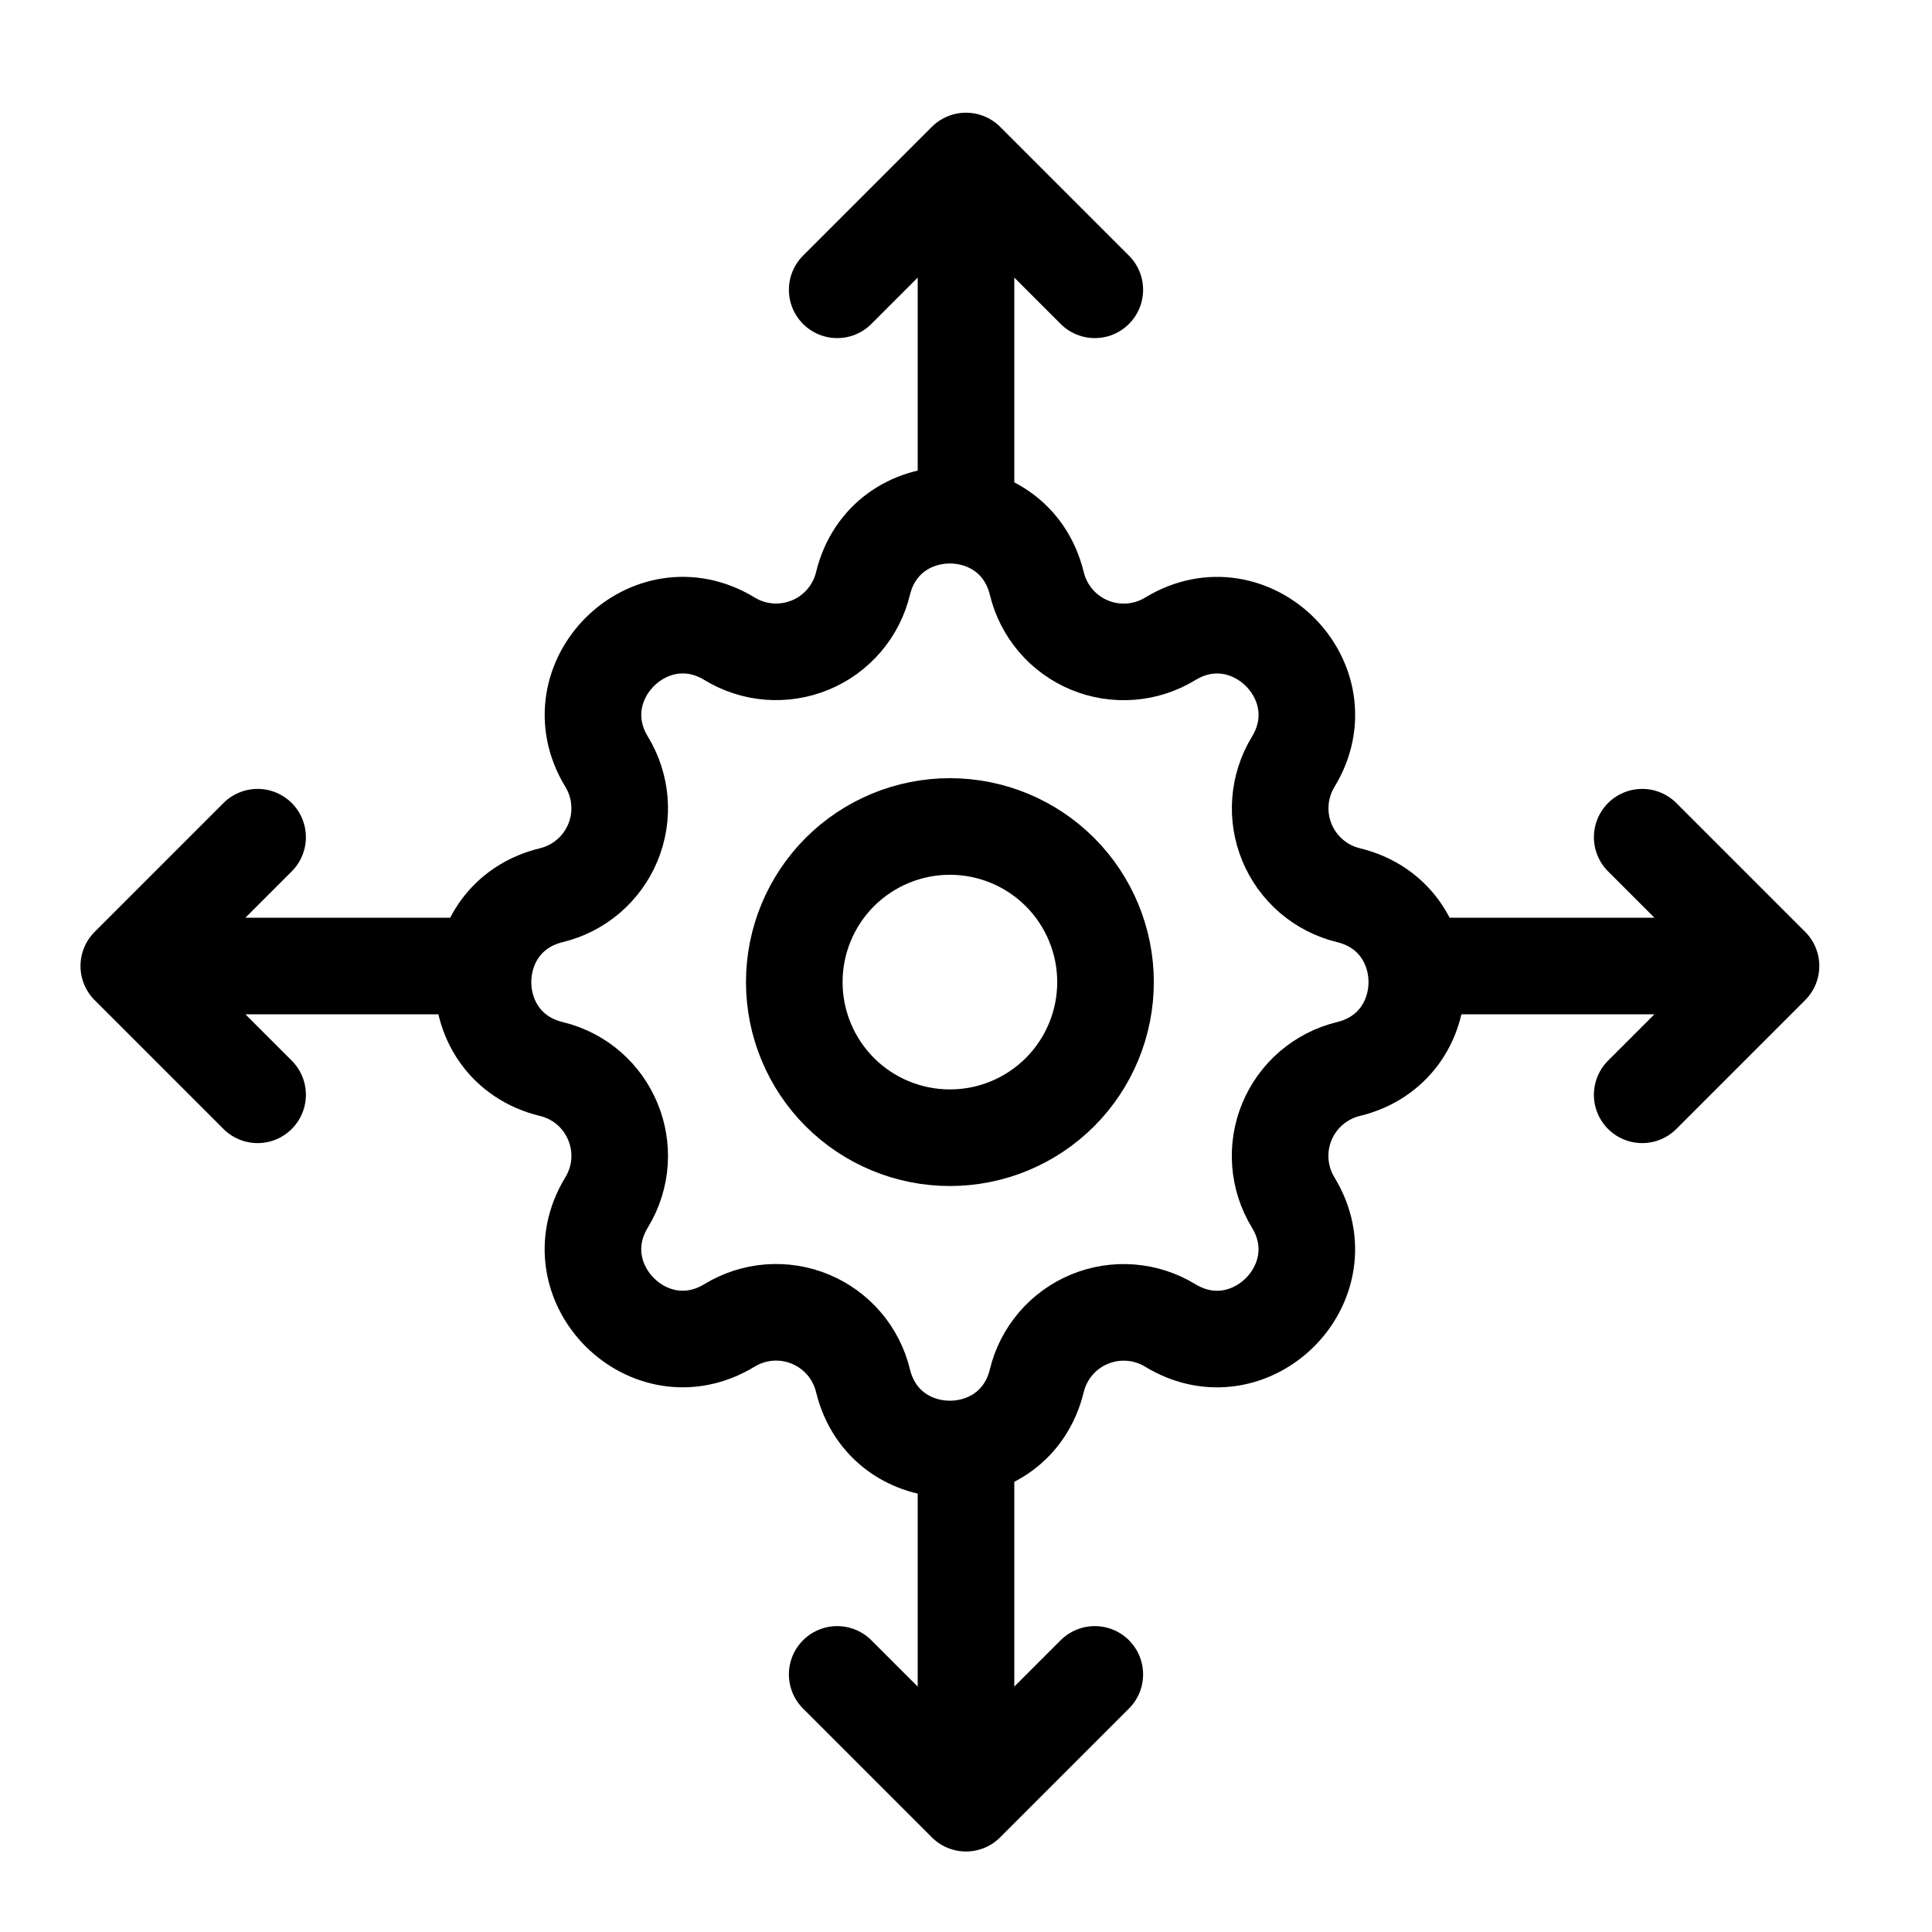
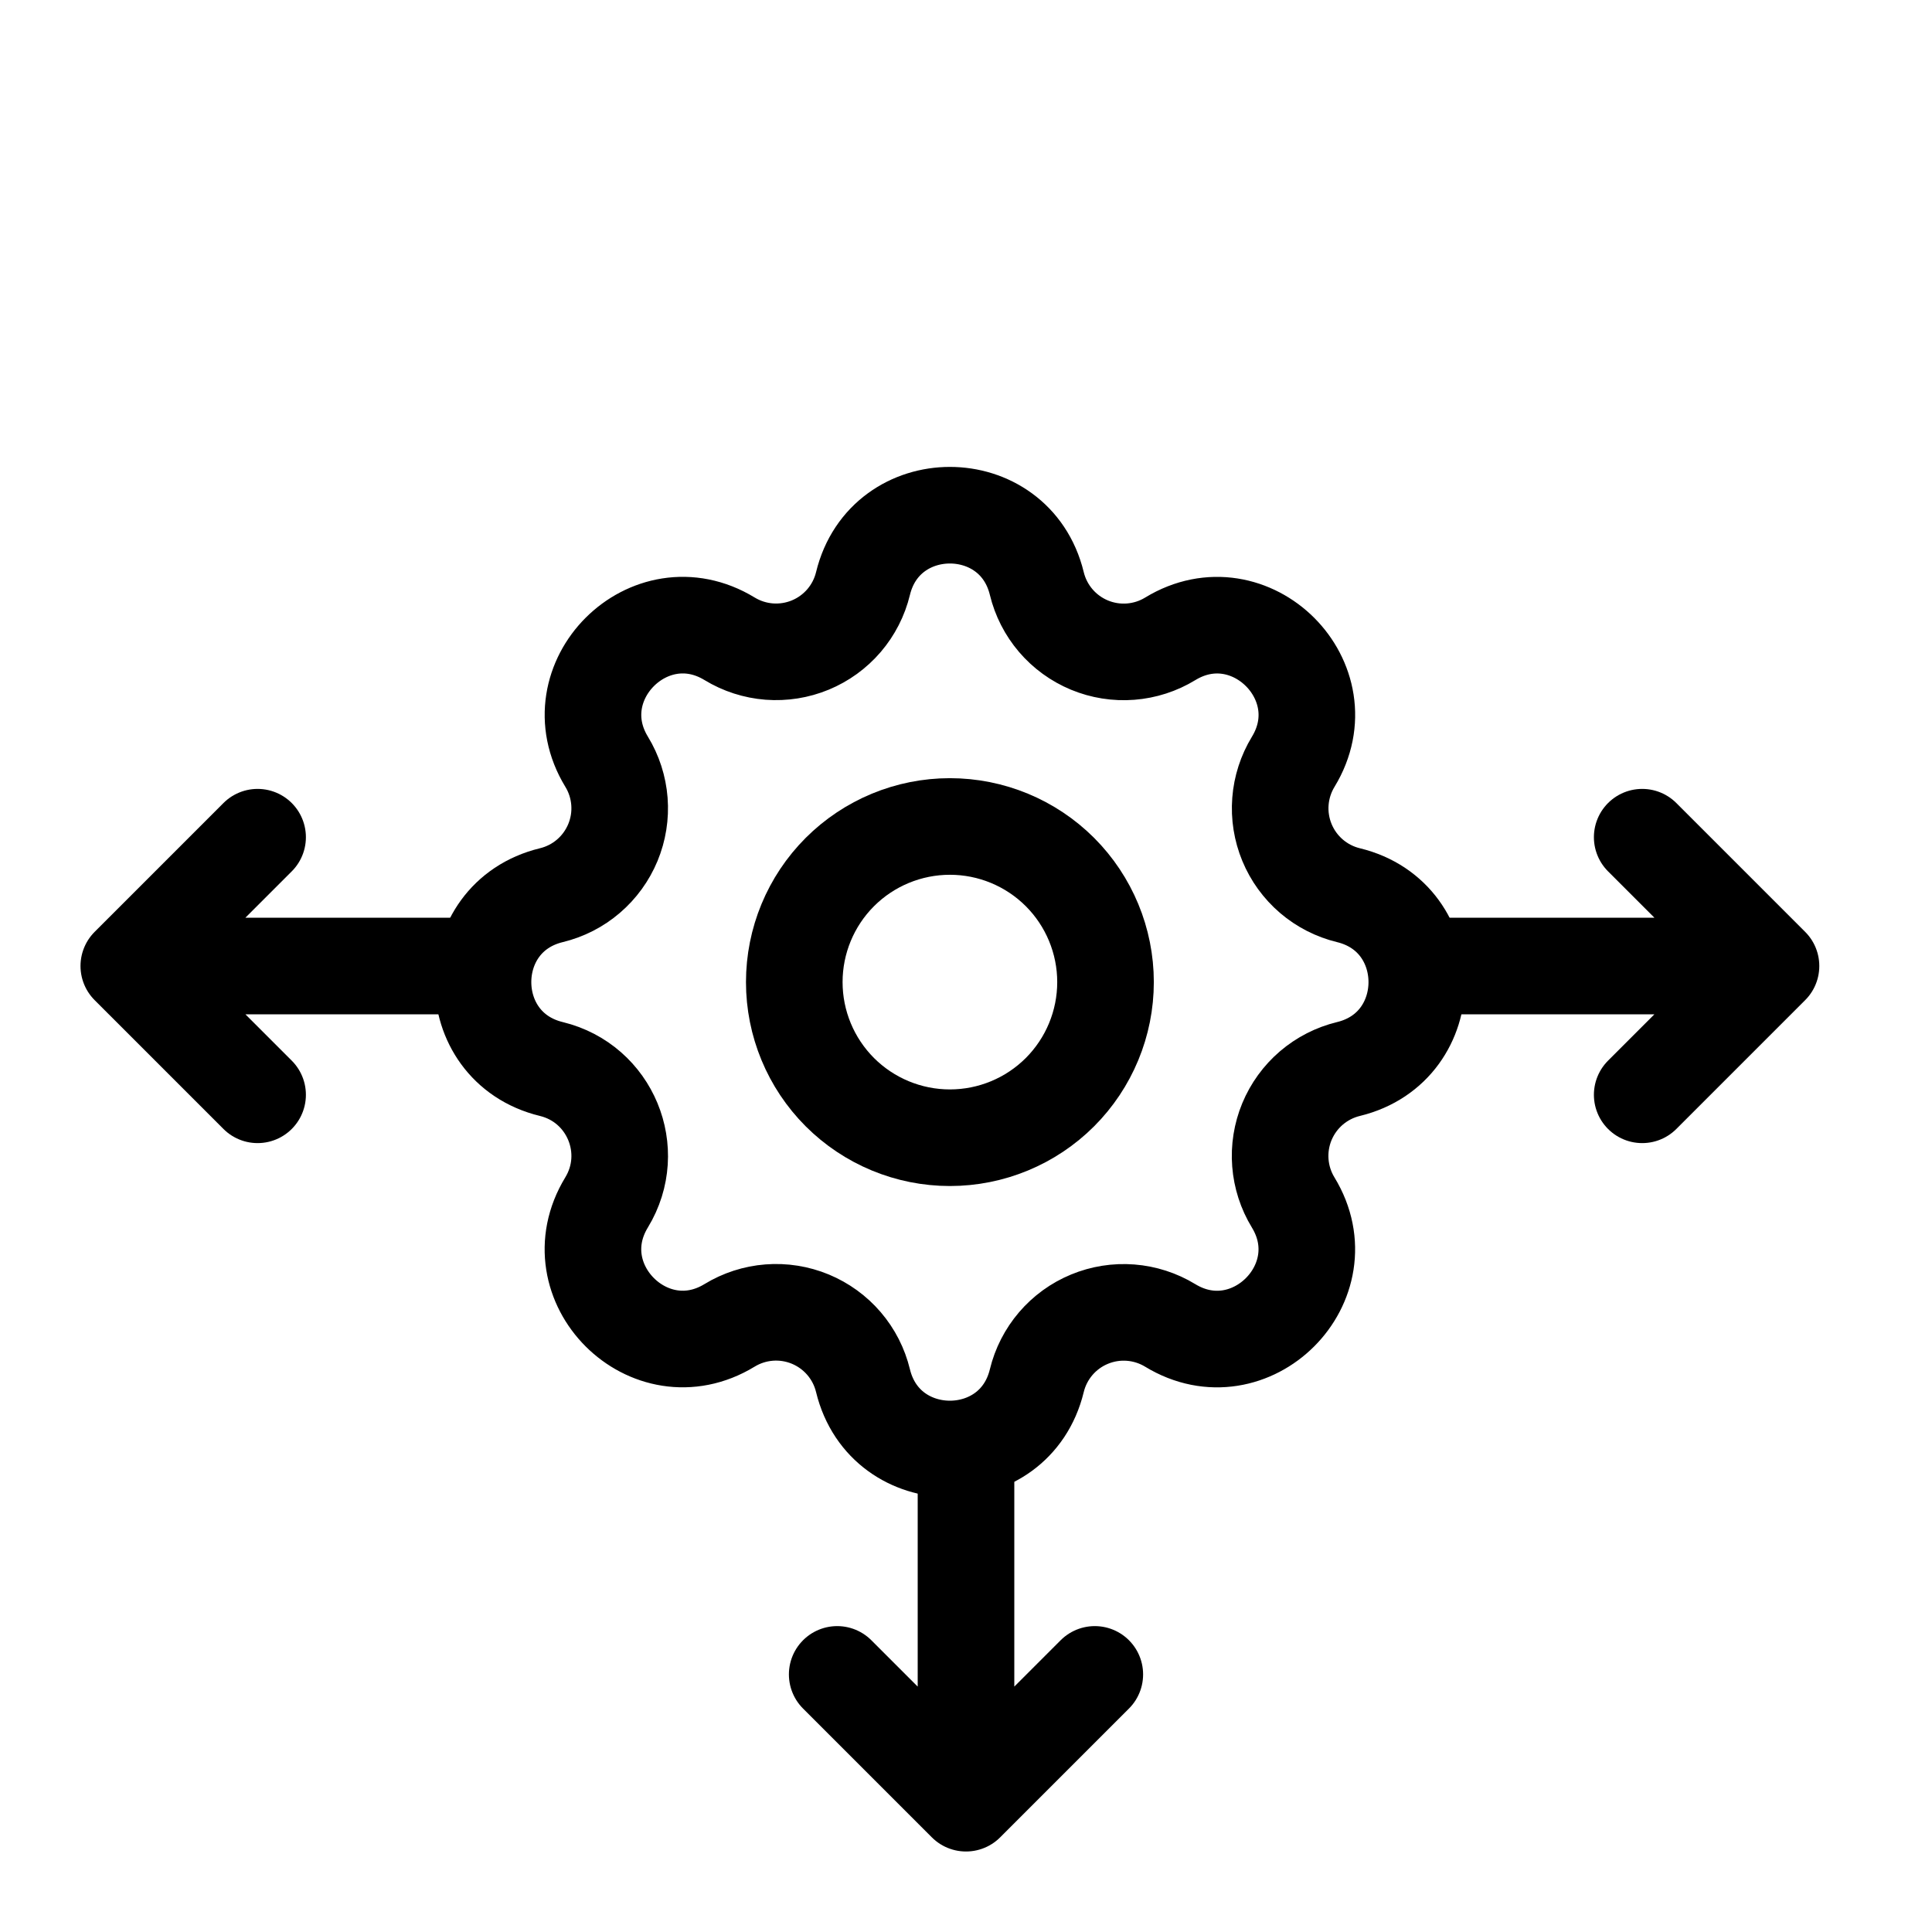
<svg xmlns="http://www.w3.org/2000/svg" width="60" height="60" viewBox="0 0 60 60" fill="none">
-   <path d="M17.122 33.199C14.293 32.512 14.293 28.488 17.122 27.801C17.547 27.698 17.942 27.497 18.274 27.212C18.606 26.928 18.866 26.569 19.034 26.165C19.201 25.761 19.271 25.323 19.237 24.887C19.203 24.451 19.067 24.029 18.839 23.656C17.325 21.17 20.17 18.323 22.658 19.838C23.031 20.065 23.452 20.201 23.888 20.235C24.324 20.268 24.761 20.199 25.165 20.032C25.569 19.865 25.927 19.605 26.212 19.273C26.496 18.941 26.698 18.547 26.801 18.122C27.488 15.293 31.512 15.293 32.199 18.122C32.302 18.547 32.504 18.942 32.788 19.274C33.072 19.606 33.431 19.866 33.835 20.034C34.239 20.201 34.677 20.271 35.113 20.237C35.549 20.203 35.971 20.067 36.344 19.839C38.83 18.325 41.677 21.17 40.162 23.658C39.935 24.031 39.799 24.452 39.765 24.888C39.731 25.324 39.801 25.761 39.968 26.165C40.135 26.569 40.395 26.927 40.727 27.212C41.059 27.496 41.453 27.698 41.878 27.801C44.707 28.488 44.707 32.512 41.878 33.199C41.453 33.302 41.059 33.504 40.726 33.788C40.394 34.072 40.134 34.431 39.966 34.835C39.799 35.239 39.729 35.677 39.763 36.113C39.797 36.549 39.933 36.971 40.161 37.344C41.675 39.83 38.83 42.677 36.342 41.162C35.969 40.935 35.548 40.799 35.112 40.765C34.676 40.731 34.239 40.801 33.835 40.968C33.431 41.135 33.072 41.395 32.788 41.727C32.504 42.059 32.302 42.453 32.199 42.878C31.512 45.707 27.488 45.707 26.801 42.878C26.698 42.453 26.497 42.059 26.212 41.726C25.928 41.394 25.569 41.134 25.165 40.966C24.761 40.799 24.323 40.729 23.887 40.763C23.451 40.797 23.029 40.933 22.656 41.161C20.17 42.675 17.323 39.83 18.838 37.342C19.817 35.731 18.95 33.643 17.122 33.199Z" stroke="black" stroke-width="3" stroke-linecap="round" stroke-linejoin="round" />
+   <path d="M17.122 33.199C14.293 32.512 14.293 28.488 17.122 27.801C17.547 27.698 17.942 27.497 18.274 27.212C18.606 26.928 18.866 26.569 19.034 26.165C19.201 25.761 19.271 25.323 19.237 24.887C19.203 24.451 19.067 24.029 18.839 23.656C17.325 21.17 20.17 18.323 22.658 19.838C23.031 20.065 23.452 20.201 23.888 20.235C24.324 20.268 24.761 20.199 25.165 20.032C25.569 19.865 25.927 19.605 26.212 19.273C26.496 18.941 26.698 18.547 26.801 18.122C27.488 15.293 31.512 15.293 32.199 18.122C32.302 18.547 32.504 18.942 32.788 19.274C33.072 19.606 33.431 19.866 33.835 20.034C34.239 20.201 34.677 20.271 35.113 20.237C35.549 20.203 35.971 20.067 36.344 19.839C38.83 18.325 41.677 21.17 40.162 23.658C39.935 24.031 39.799 24.452 39.765 24.888C39.731 25.324 39.801 25.761 39.968 26.165C40.135 26.569 40.395 26.927 40.727 27.212C41.059 27.496 41.453 27.698 41.878 27.801C44.707 28.488 44.707 32.512 41.878 33.199C41.453 33.302 41.059 33.504 40.726 33.788C40.394 34.072 40.134 34.431 39.966 34.835C39.799 35.239 39.729 35.677 39.763 36.113C39.797 36.549 39.933 36.971 40.161 37.344C41.675 39.83 38.83 42.677 36.342 41.162C35.969 40.935 35.548 40.799 35.112 40.765C34.676 40.731 34.239 40.801 33.835 40.968C33.431 41.135 33.072 41.395 32.788 41.727C32.504 42.059 32.302 42.453 32.199 42.878C31.512 45.707 27.488 45.707 26.801 42.878C26.698 42.453 26.497 42.059 26.212 41.726C25.928 41.394 25.569 41.134 25.165 40.966C24.761 40.799 24.323 40.729 23.887 40.763C23.451 40.797 23.029 40.933 22.656 41.161C20.17 42.675 17.323 39.83 18.838 37.342C19.817 35.731 18.95 33.643 17.122 33.199" stroke="black" stroke-width="3" stroke-linecap="round" stroke-linejoin="round" />
  <path d="M29.5 35.333C30.782 35.333 32.011 34.824 32.918 33.918C33.824 33.011 34.333 31.782 34.333 30.5C34.333 29.218 33.824 27.989 32.918 27.082C32.011 26.176 30.782 25.667 29.5 25.667C28.218 25.667 26.989 26.176 26.082 27.082C25.176 27.989 24.667 29.218 24.667 30.5C24.667 31.782 25.176 33.011 26.082 33.918C26.989 34.824 28.218 35.333 29.5 35.333Z" stroke="black" stroke-width="3" stroke-linecap="round" stroke-linejoin="round" />
  <path d="M4 30H14M4 30L8 34M4 30L8 26" stroke="black" stroke-width="3" stroke-linecap="round" stroke-linejoin="round" />
  <path d="M55 30H45M55 30L51 34M55 30L51 26" stroke="black" stroke-width="3" stroke-linecap="round" stroke-linejoin="round" />
-   <path d="M30 5L30 15M30 5L26 9M30 5L34 9" stroke="black" stroke-width="3" stroke-linecap="round" stroke-linejoin="round" />
  <path d="M30 56L30 46M30 56L34 52M30 56L26 52" stroke="black" stroke-width="3" stroke-linecap="round" stroke-linejoin="round" />
</svg>